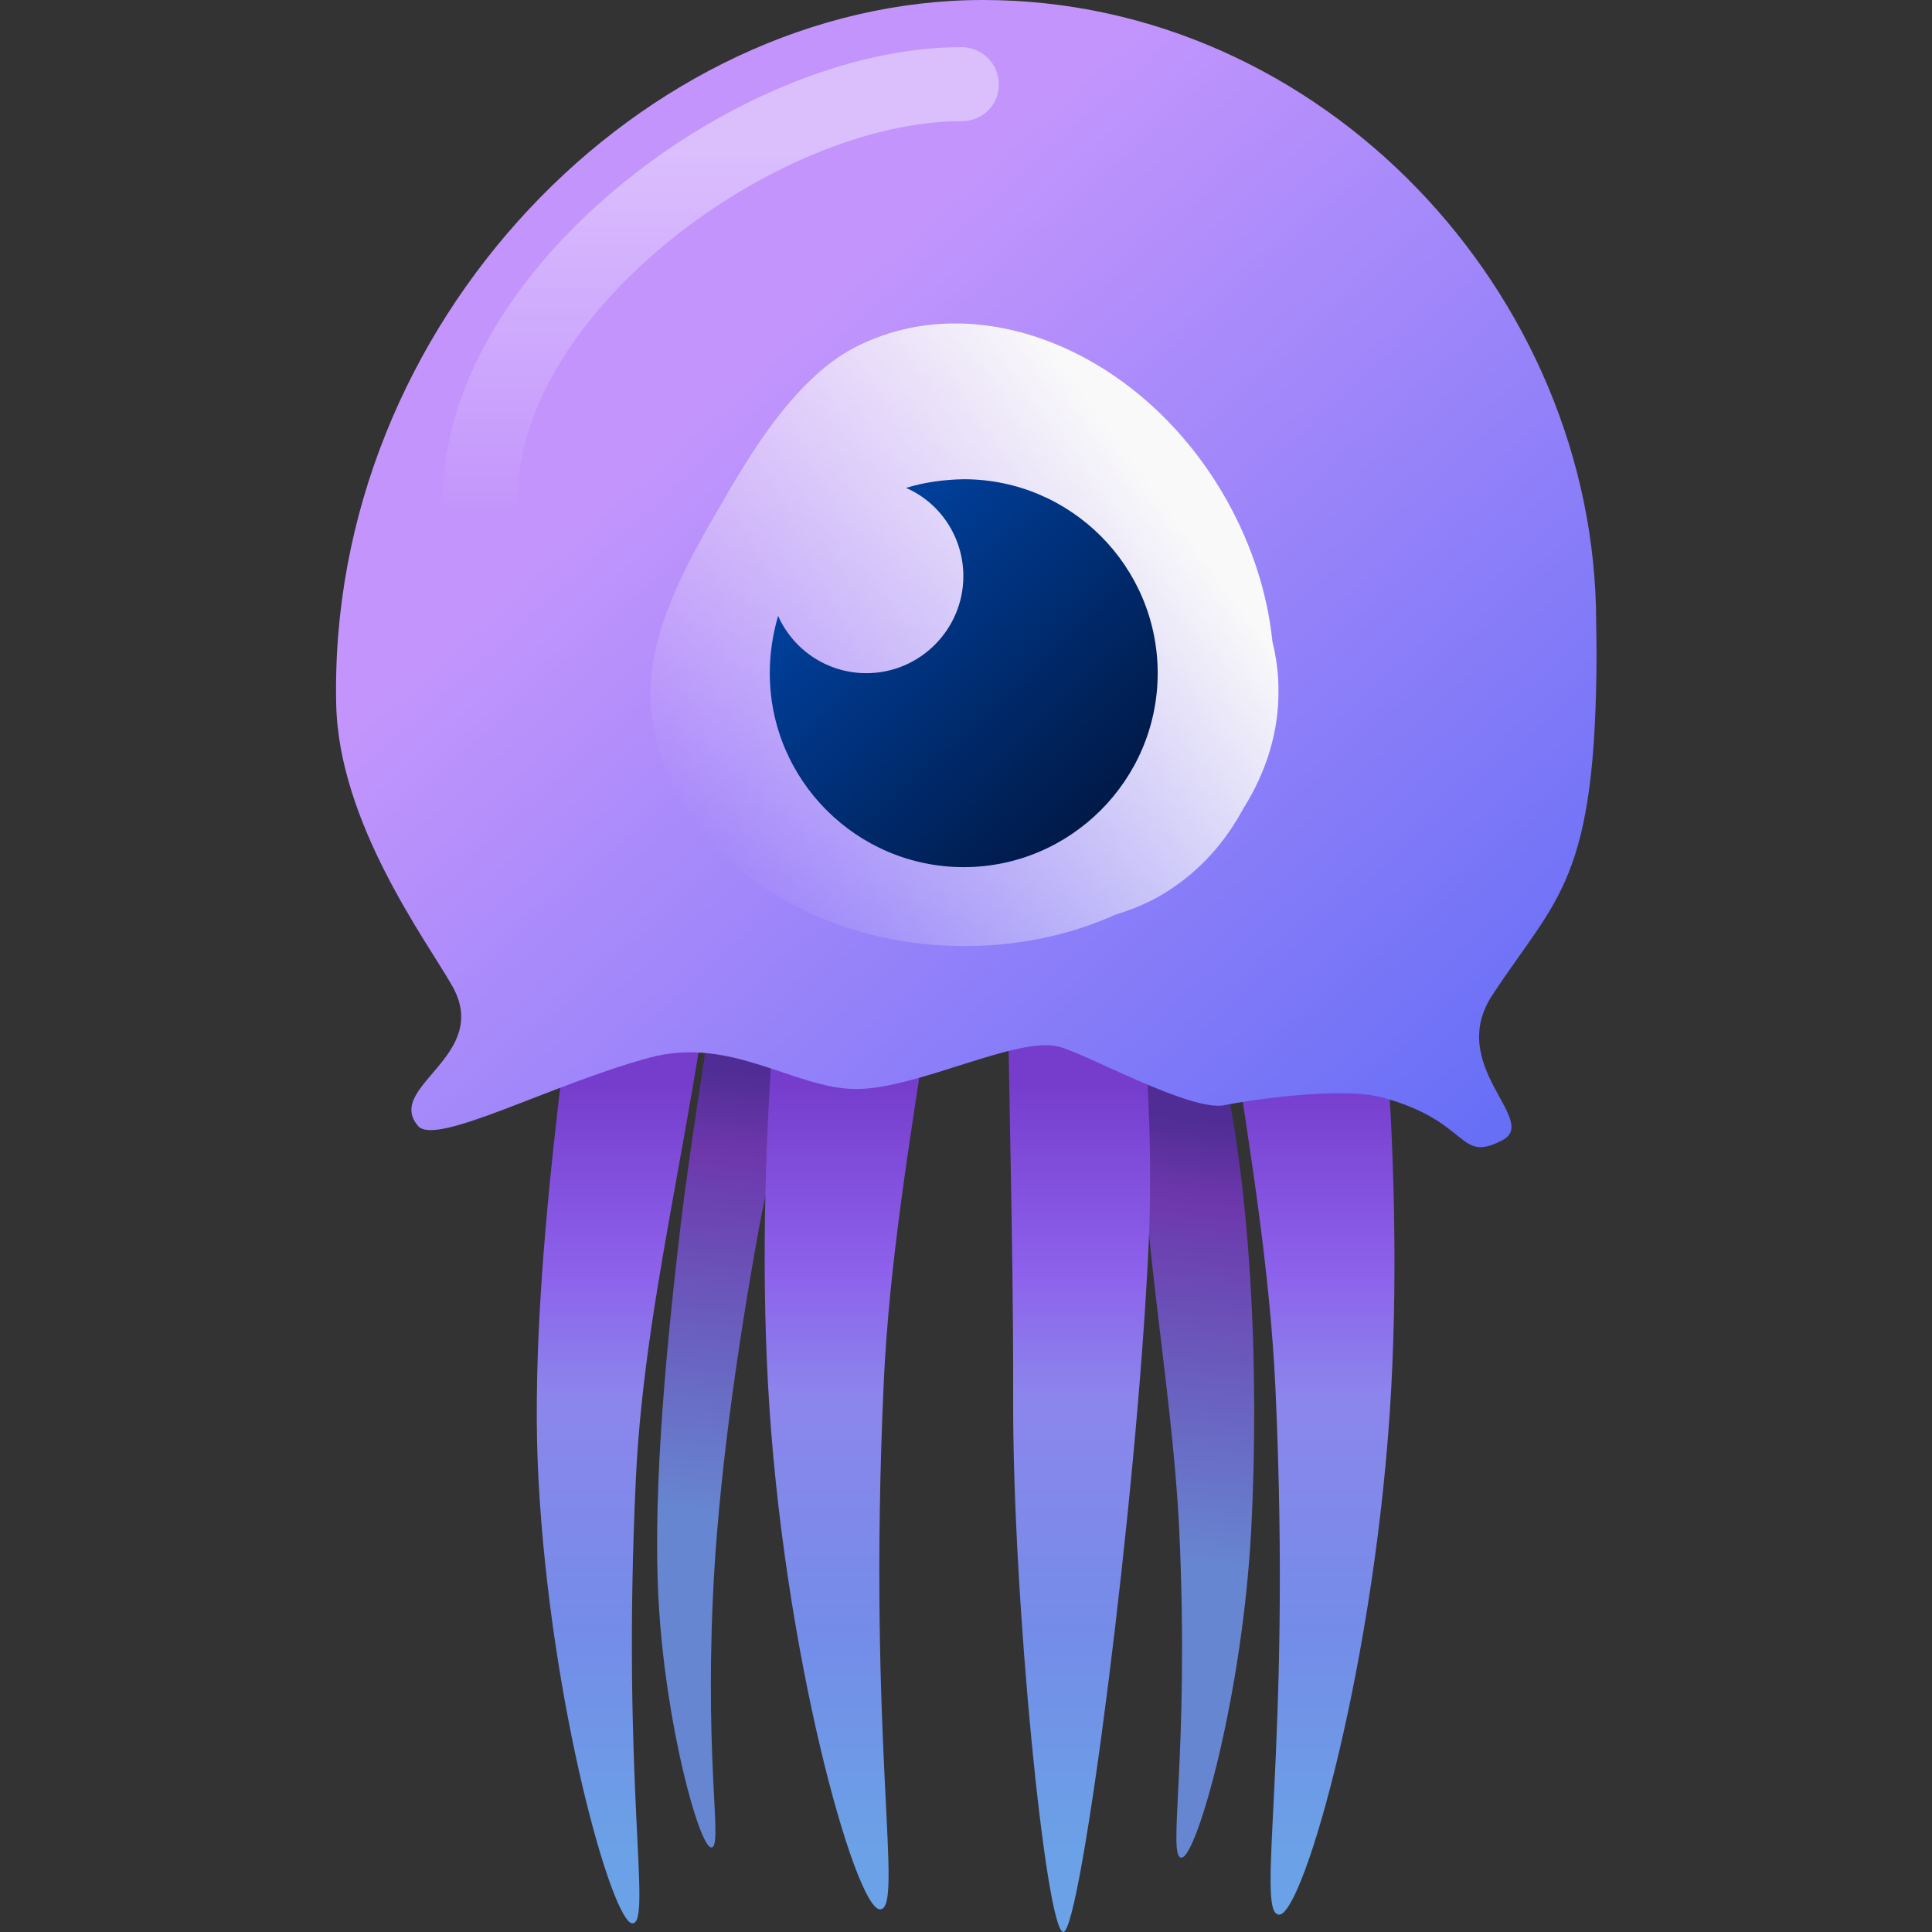
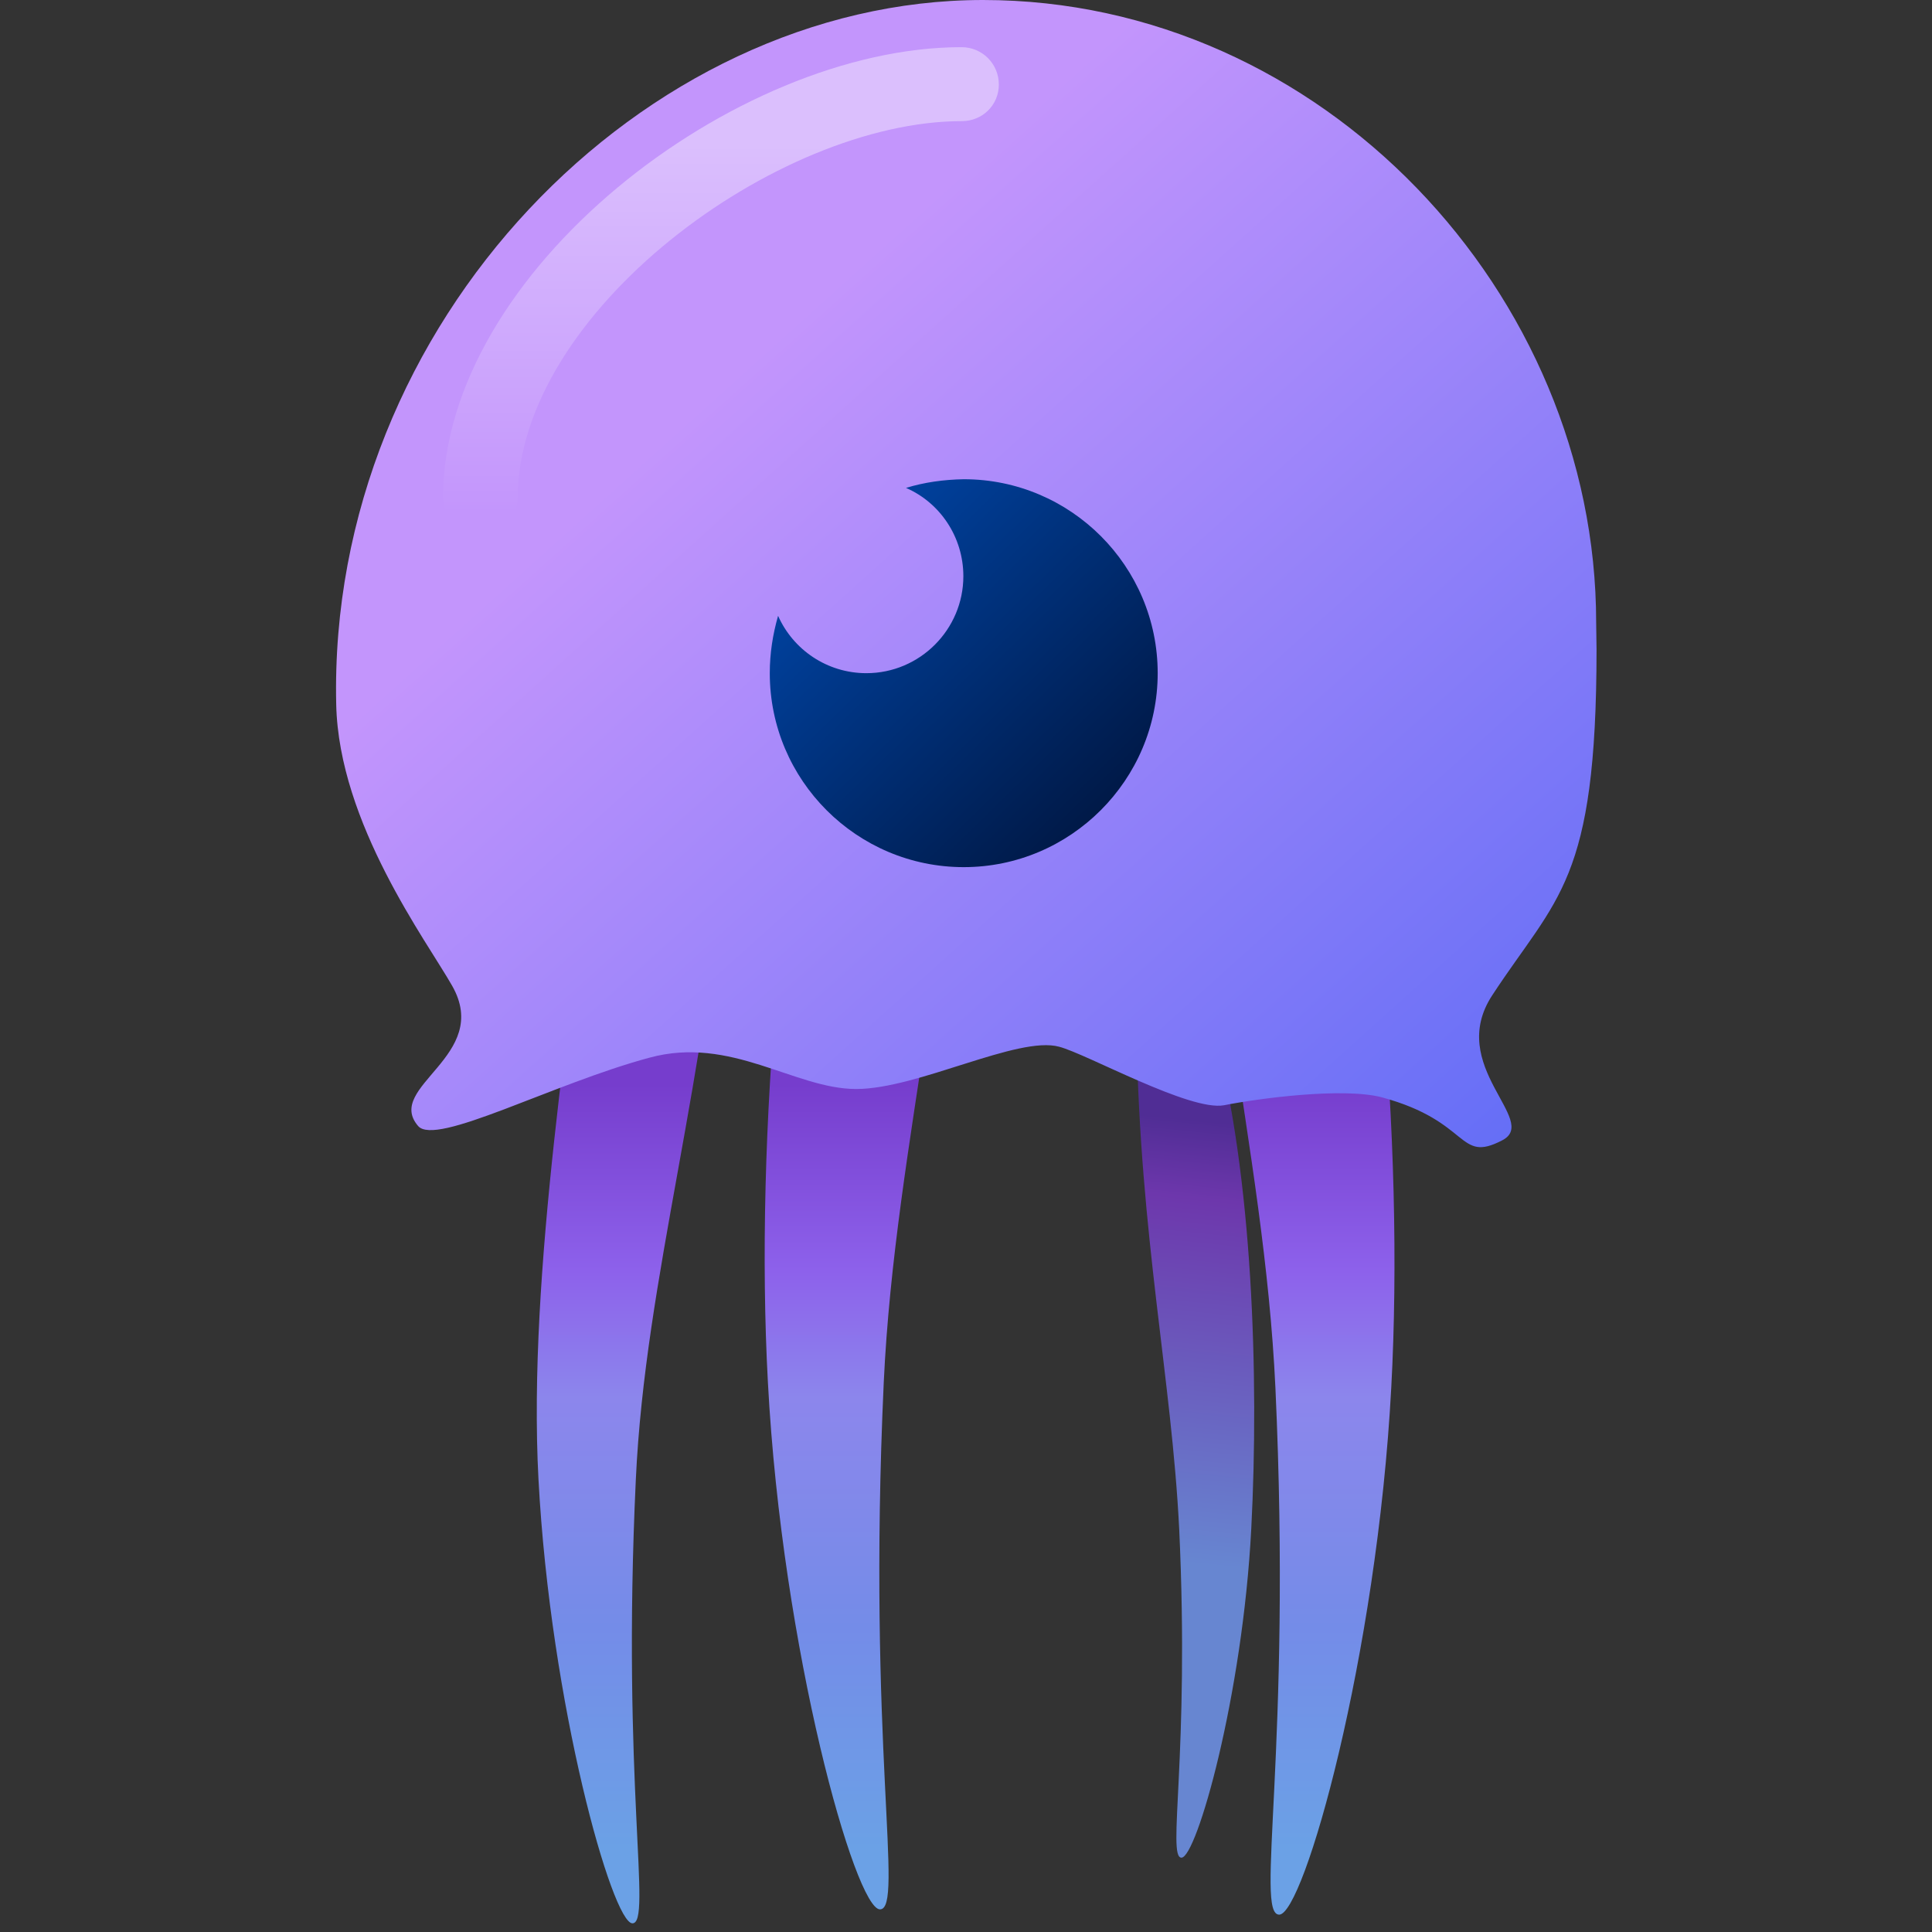
<svg xmlns="http://www.w3.org/2000/svg" xml:space="preserve" viewBox="0 0 512 512">
  <rect x="0" y="0" width="512" height="512" fill="#333333" stroke="none" />
  <linearGradient id="jellyseerr_svg__a" x1="-2250.684" x2="-2262.794" y1="3541.691" y2="3658.527" gradientTransform="translate(4136.83 -5913.335)scale(1.75)" gradientUnits="userSpaceOnUse">
    <stop offset="0" style="stop-color:#502d95" />
    <stop offset=".1" style="stop-color:#6d37ac" />
    <stop offset=".57" style="stop-color:#6786d1" />
  </linearGradient>
-   <path d="m212.3 276.5-24.2-5.4s-5.6 35.5-7.7 53.4c-3.4 28.8-7.5 68.7-5.9 99.2 1.8 33.6 10.9 65.9 14 65.9s-1.6-20.6.4-65.8c1.3-30.2 6.4-66.4 12.4-99.2 3-16.2 11.6-47.9 11.6-47.9h-.5v-.2z" style="fill:url(#jellyseerr_svg__a)" />
  <linearGradient id="jellyseerr_svg__b" x1="-2180.472" x2="-2192.582" y1="3548.918" y2="3665.802" gradientTransform="translate(4136.83 -5913.335)scale(1.75)" gradientUnits="userSpaceOnUse">
    <stop offset="0" style="stop-color:#502d95" />
    <stop offset=".1" style="stop-color:#6d37ac" />
    <stop offset=".57" style="stop-color:#6786d1" />
  </linearGradient>
  <path d="M314.5 274h7.4c10 37.2 11.8 90.7 9.7 131.1-2.3 44.4-14.5 87.2-18.5 87.2-3.9 0 2.2-27.2-.6-87.1-2-39.9-10.4-77.5-11.3-131.2z" style="fill:url(#jellyseerr_svg__b)" />
  <linearGradient id="jellyseerr_svg__c" x1="-1845.424" x2="-1845.424" y1="3277.037" y2="3383.343" gradientTransform="translate(4254.9 -6660.12)scale(2.12)" gradientUnits="userSpaceOnUse">
    <stop offset="0" style="stop-color:#763dcd" />
    <stop offset=".22" style="stop-color:#8d61eb" />
    <stop offset=".37" style="stop-color:#8c86ec" />
    <stop offset=".64" style="stop-color:#748ce8" />
    <stop offset=".9" style="stop-color:#6ba1e6" />
  </linearGradient>
  <path d="M336.9 157.7h11.9c16 59.4 23.4 145.3 19.9 210-3.8 71.3-23.2 139.7-29.7 139.7s3.4-43.6-1-139.6c-3-64.1-21.1-124.2-22.5-210.2z" style="fill:url(#jellyseerr_svg__c)" />
  <linearGradient id="jellyseerr_svg__d" x1="-1898.699" x2="-1898.699" y1="3277.037" y2="3383.343" gradientTransform="translate(4254.9 -6660.12)scale(2.12)" gradientUnits="userSpaceOnUse">
    <stop offset="0" style="stop-color:#763dcd" />
    <stop offset=".22" style="stop-color:#8d61eb" />
    <stop offset=".37" style="stop-color:#8c86ec" />
    <stop offset=".64" style="stop-color:#748ce8" />
    <stop offset=".9" style="stop-color:#6ba1e6" />
  </linearGradient>
  <path d="M235.3 156.3h-11.9c-16 59.4-23.4 145.3-19.9 210 3.8 71.3 23.2 139.7 29.7 139.7s-3.4-43.6 1-139.6c3-64.1 21.1-124.2 22.5-210.2z" style="fill:url(#jellyseerr_svg__d)" />
  <linearGradient id="jellyseerr_svg__e" x1="-1926.378" x2="-1926.378" y1="3277.037" y2="3383.343" gradientTransform="translate(4254.9 -6660.12)scale(2.12)" gradientUnits="userSpaceOnUse">
    <stop offset="0" style="stop-color:#763dcd" />
    <stop offset=".22" style="stop-color:#8d61eb" />
    <stop offset=".37" style="stop-color:#8c86ec" />
    <stop offset=".64" style="stop-color:#748ce8" />
    <stop offset=".9" style="stop-color:#6ba1e6" />
  </linearGradient>
  <path d="m198.5 129.3-27.1-9.7s-10 63.5-13.7 95.3c-6 51.4-17.9 122.6-15 177.1 3.2 60 19.6 117.7 24.9 117.7s-2.9-36.7.9-117.6c2.5-53.9 19-105 24.6-177.2 2.2-28.6 6.6-85.7 6.6-85.7z" style="fill:url(#jellyseerr_svg__e)" />
  <linearGradient id="jellyseerr_svg__f" x1="-1872.943" x2="-1872.943" y1="3277.037" y2="3383.343" gradientTransform="translate(4254.9 -6660.12)scale(2.12)" gradientUnits="userSpaceOnUse">
    <stop offset="0" style="stop-color:#763dcd" />
    <stop offset=".22" style="stop-color:#8d61eb" />
    <stop offset=".37" style="stop-color:#8c86ec" />
    <stop offset=".64" style="stop-color:#748ce8" />
    <stop offset=".9" style="stop-color:#6ba1e6" />
  </linearGradient>
-   <path d="m288.2 157.7-24.5 4.1s3.2 47.6 3.2 74.6c0 43.9 1.7 88.1 1.6 134.2-.2 52.9 8.7 141.4 13.3 141.4s19.5-114 22.6-182.2c2.1-45.5-4.7-85.3-5.8-112.5-1.1-24.2-4.5-56.9-4.5-56.9z" style="fill:url(#jellyseerr_svg__f)" />
  <linearGradient id="jellyseerr_svg__g" x1="-1732.471" x2="-1599.094" y1="3393.286" y2="3541.455" gradientTransform="translate(3285.26 -5965.385)scale(1.79)" gradientUnits="userSpaceOnUse">
    <stop offset="0" style="stop-color:#c395fc" />
    <stop offset="1" style="stop-color:#4f65f5" />
  </linearGradient>
  <path d="M423.1 172.1c0 61.7-10.5 65.5-27.6 91.6-12.4 18.8 12.7 33.3 2.6 38.5-11.9 6.2-8.2-5-31.9-11.4-10.3-2.7-32.8.3-41.8 2.1-9 1.7-36.4-13.6-43.7-15.5-10.9-3-37.5 11.2-53.8 11.2s-33.2-14.2-54.8-8.3c-25.7 6.9-56.6 23.6-61.3 18.1-9-10.5 19.7-18.5 9-37.2-6.7-11.8-30-43-30.7-74.5C86.8 85.5 170.6 0 260.5 0S423 77.9 423 165" style="fill:url(#jellyseerr_svg__g)" />
  <linearGradient id="jellyseerr_svg__h" x1="-926.423" x2="-926.423" y1="7284.174" y2="7478.694" gradientTransform="matrix(.51 0 0 .51 663.61 -3677.805)" gradientUnits="userSpaceOnUse">
    <stop offset="0" style="stop-color:#fff;stop-opacity:.4" />
    <stop offset="1" style="stop-color:#fff;stop-opacity:0" />
  </linearGradient>
  <path d="M254.9 32.1c-49.1 0-117.7 50.8-117.7 99.9 0 5.5-4.4 9.9-9.9 9.9s-9.9-4.4-9.9-9.9c0-60 77.4-119.5 137.4-119.5 5.5 0 9.9 4.4 9.9 9.9s-4.4 9.7-9.8 9.7" style="fill-rule:evenodd;clip-rule:evenodd;fill:url(#jellyseerr_svg__h)" />
  <linearGradient id="jellyseerr_svg__i" x1="-1322.688" x2="-1442.779" y1="4677.401" y2="4765.662" gradientTransform="translate(1658.49 -4637.5)scale(1.02)" gradientUnits="userSpaceOnUse">
    <stop offset="0" style="stop-color:#f9f9f9" />
    <stop offset="1" style="stop-color:#f9f9f9;stop-opacity:0" />
  </linearGradient>
-   <path d="M327.5 217.7c-5.2 8.5-12.3 15.3-20.6 20-3.6 2-7.4 3.5-11.3 4.7-11.8 5.3-24.9 8.1-38.2 8.3-45.6.8-83.5-28.4-85-65.3-.7-18.1 10.1-37 18.5-51.4 7.1-12.3 19.3-33.4 35.4-41.8 32.8-17.2 77 1 99.1 40.9 6.4 11.6 10.5 24.2 11.8 36.9 1 4.1 1.6 8.3 1.6 12.6.2 10.9-3.1 21.8-9.2 31.5-.7 1.2-1.3 2.4-2.1 3.6.1 0 0 0 0 0" style="fill:url(#jellyseerr_svg__i)" />
  <linearGradient id="jellyseerr_svg__j" x1="-1279.521" x2="-1221.462" y1="3874.15" y2="3933.406" gradientTransform="translate(2048.95 -5398.585)scale(1.43)" gradientUnits="userSpaceOnUse">
    <stop offset="0" style="stop-color:#0043a2" />
    <stop offset="1" style="stop-color:#00133a" />
  </linearGradient>
  <path d="M255.4 127c28.4 0 51.4 23.1 51.4 51.4s-23.1 51.4-51.4 51.4-51.4-23-51.4-51.4c0-5.3.8-10.3 2.2-15.2 4 9 13 15.2 23.4 15.2 14.2 0 25.7-11.6 25.7-25.7 0-10.4-6.2-19.5-15.2-23.4 4.9-1.5 10-2.2 15.3-2.3" style="fill:url(#jellyseerr_svg__j)" />
</svg>